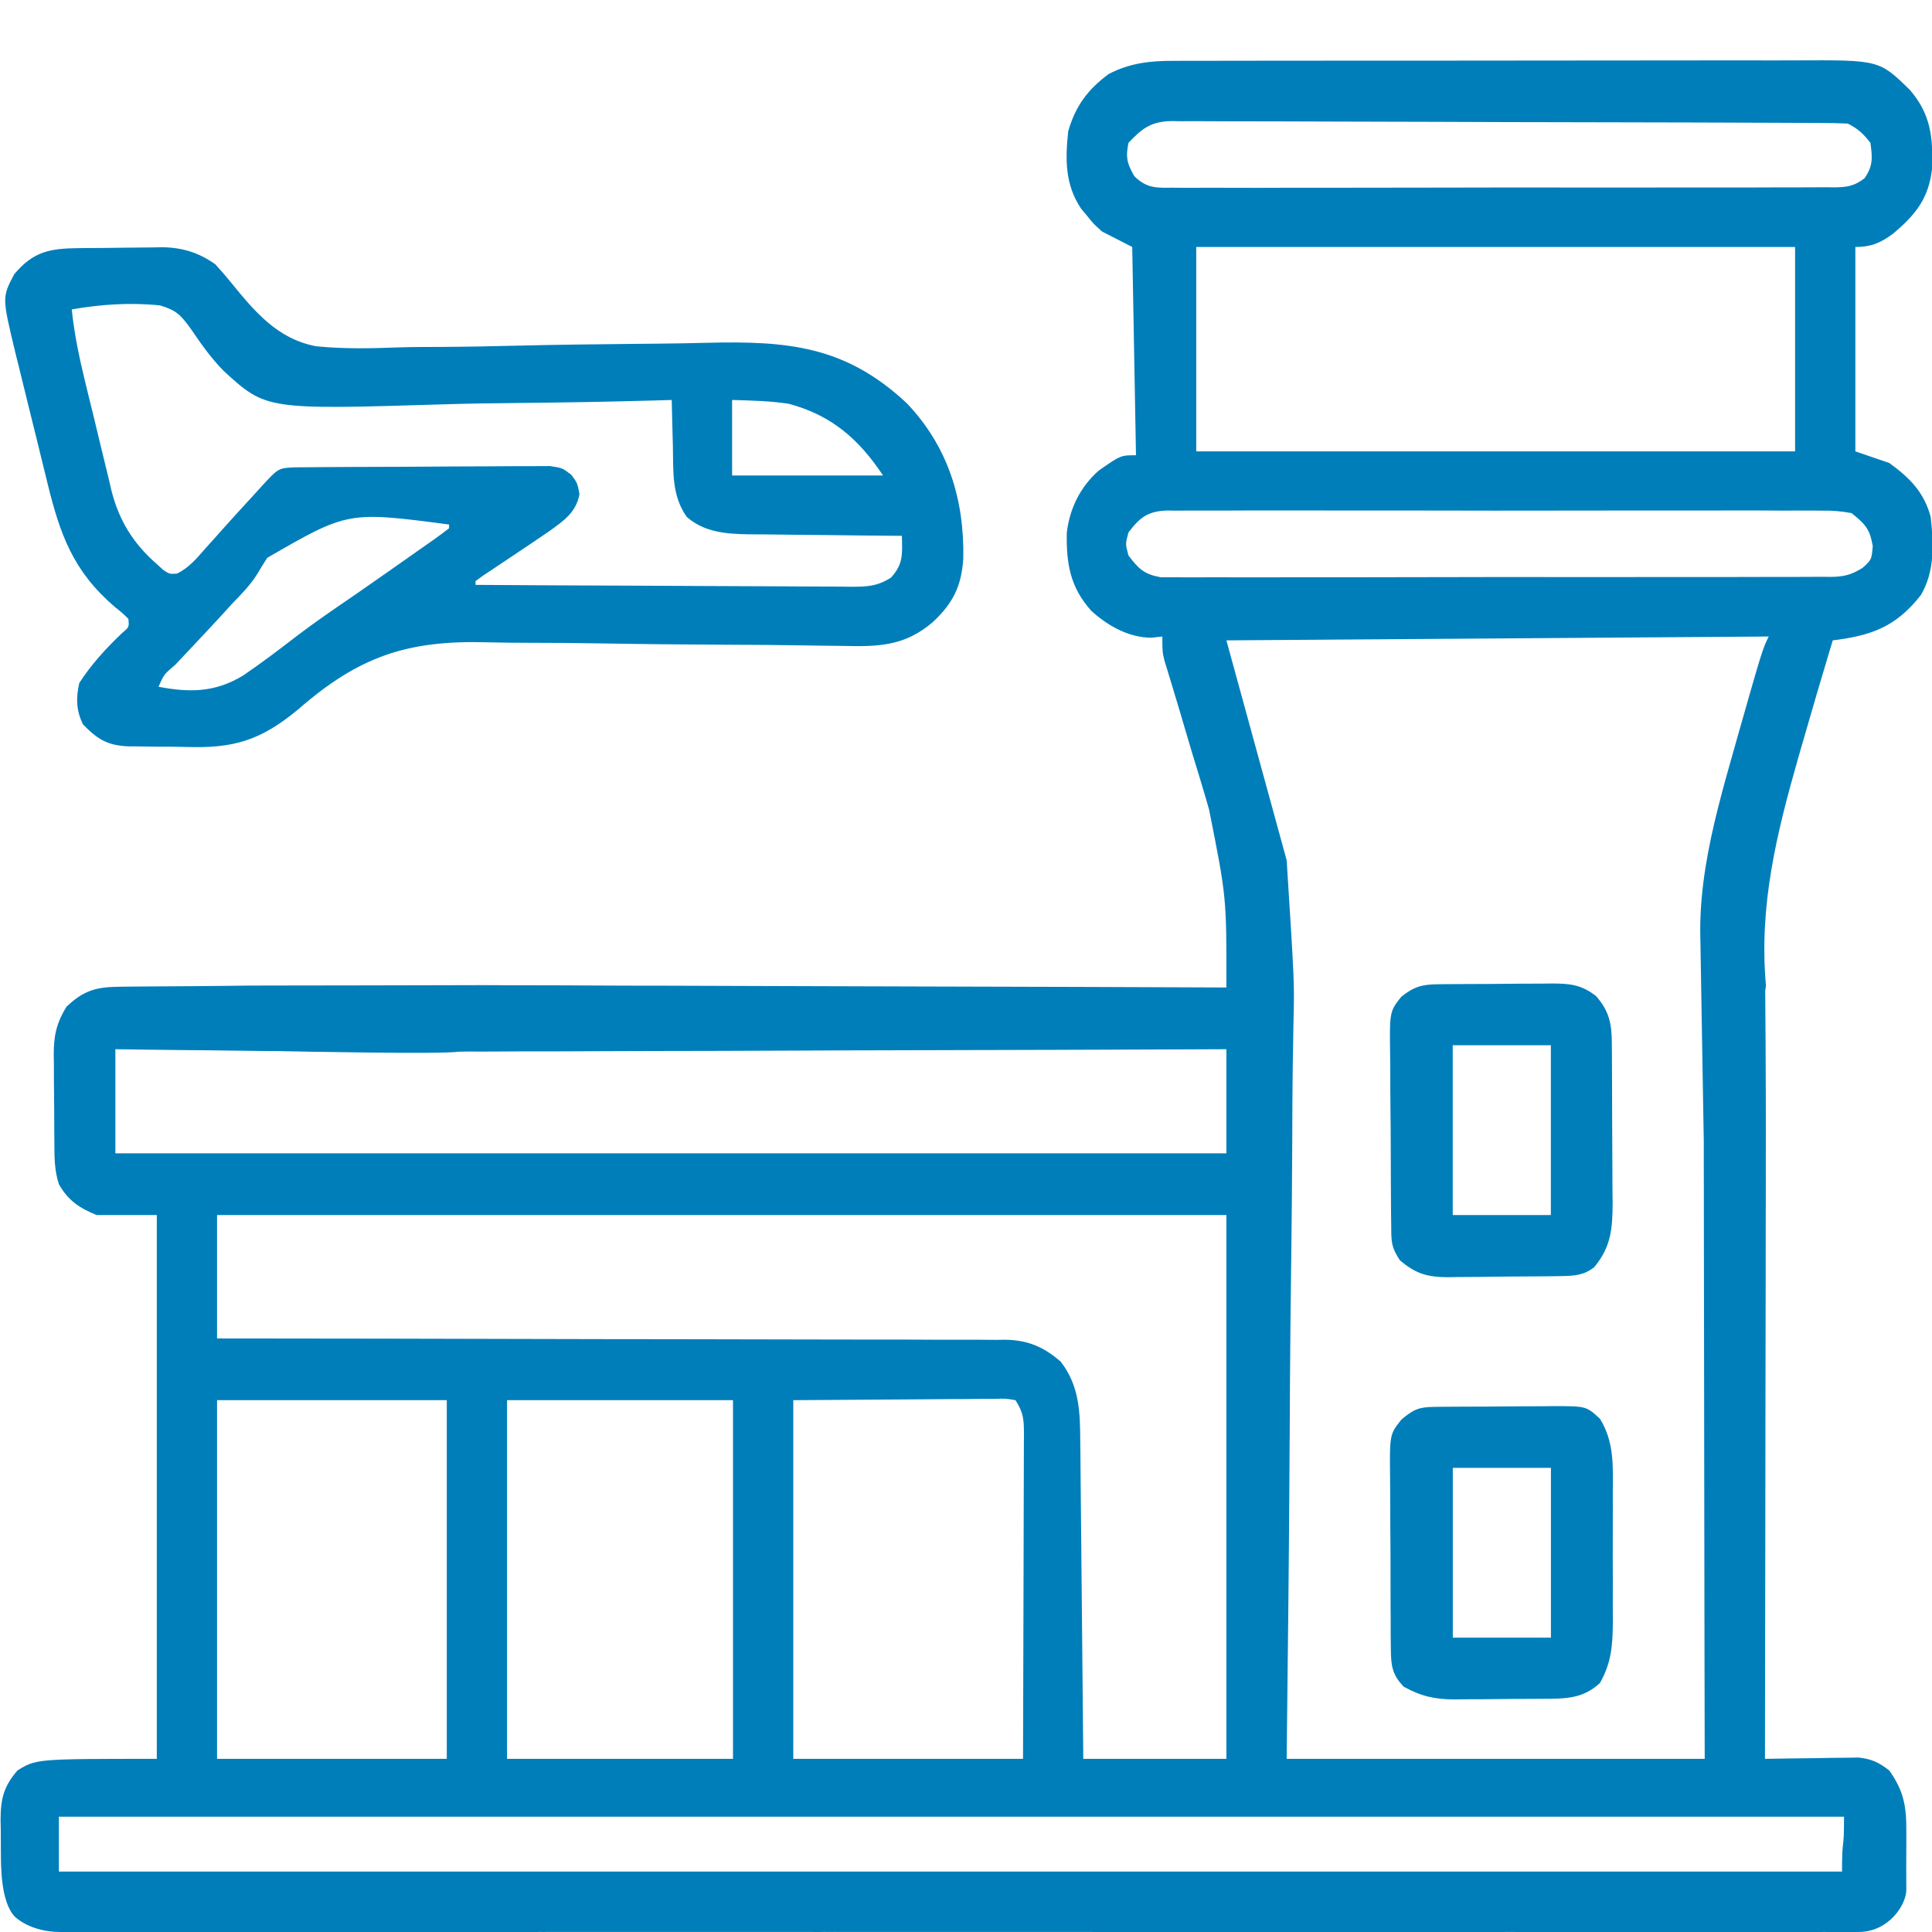
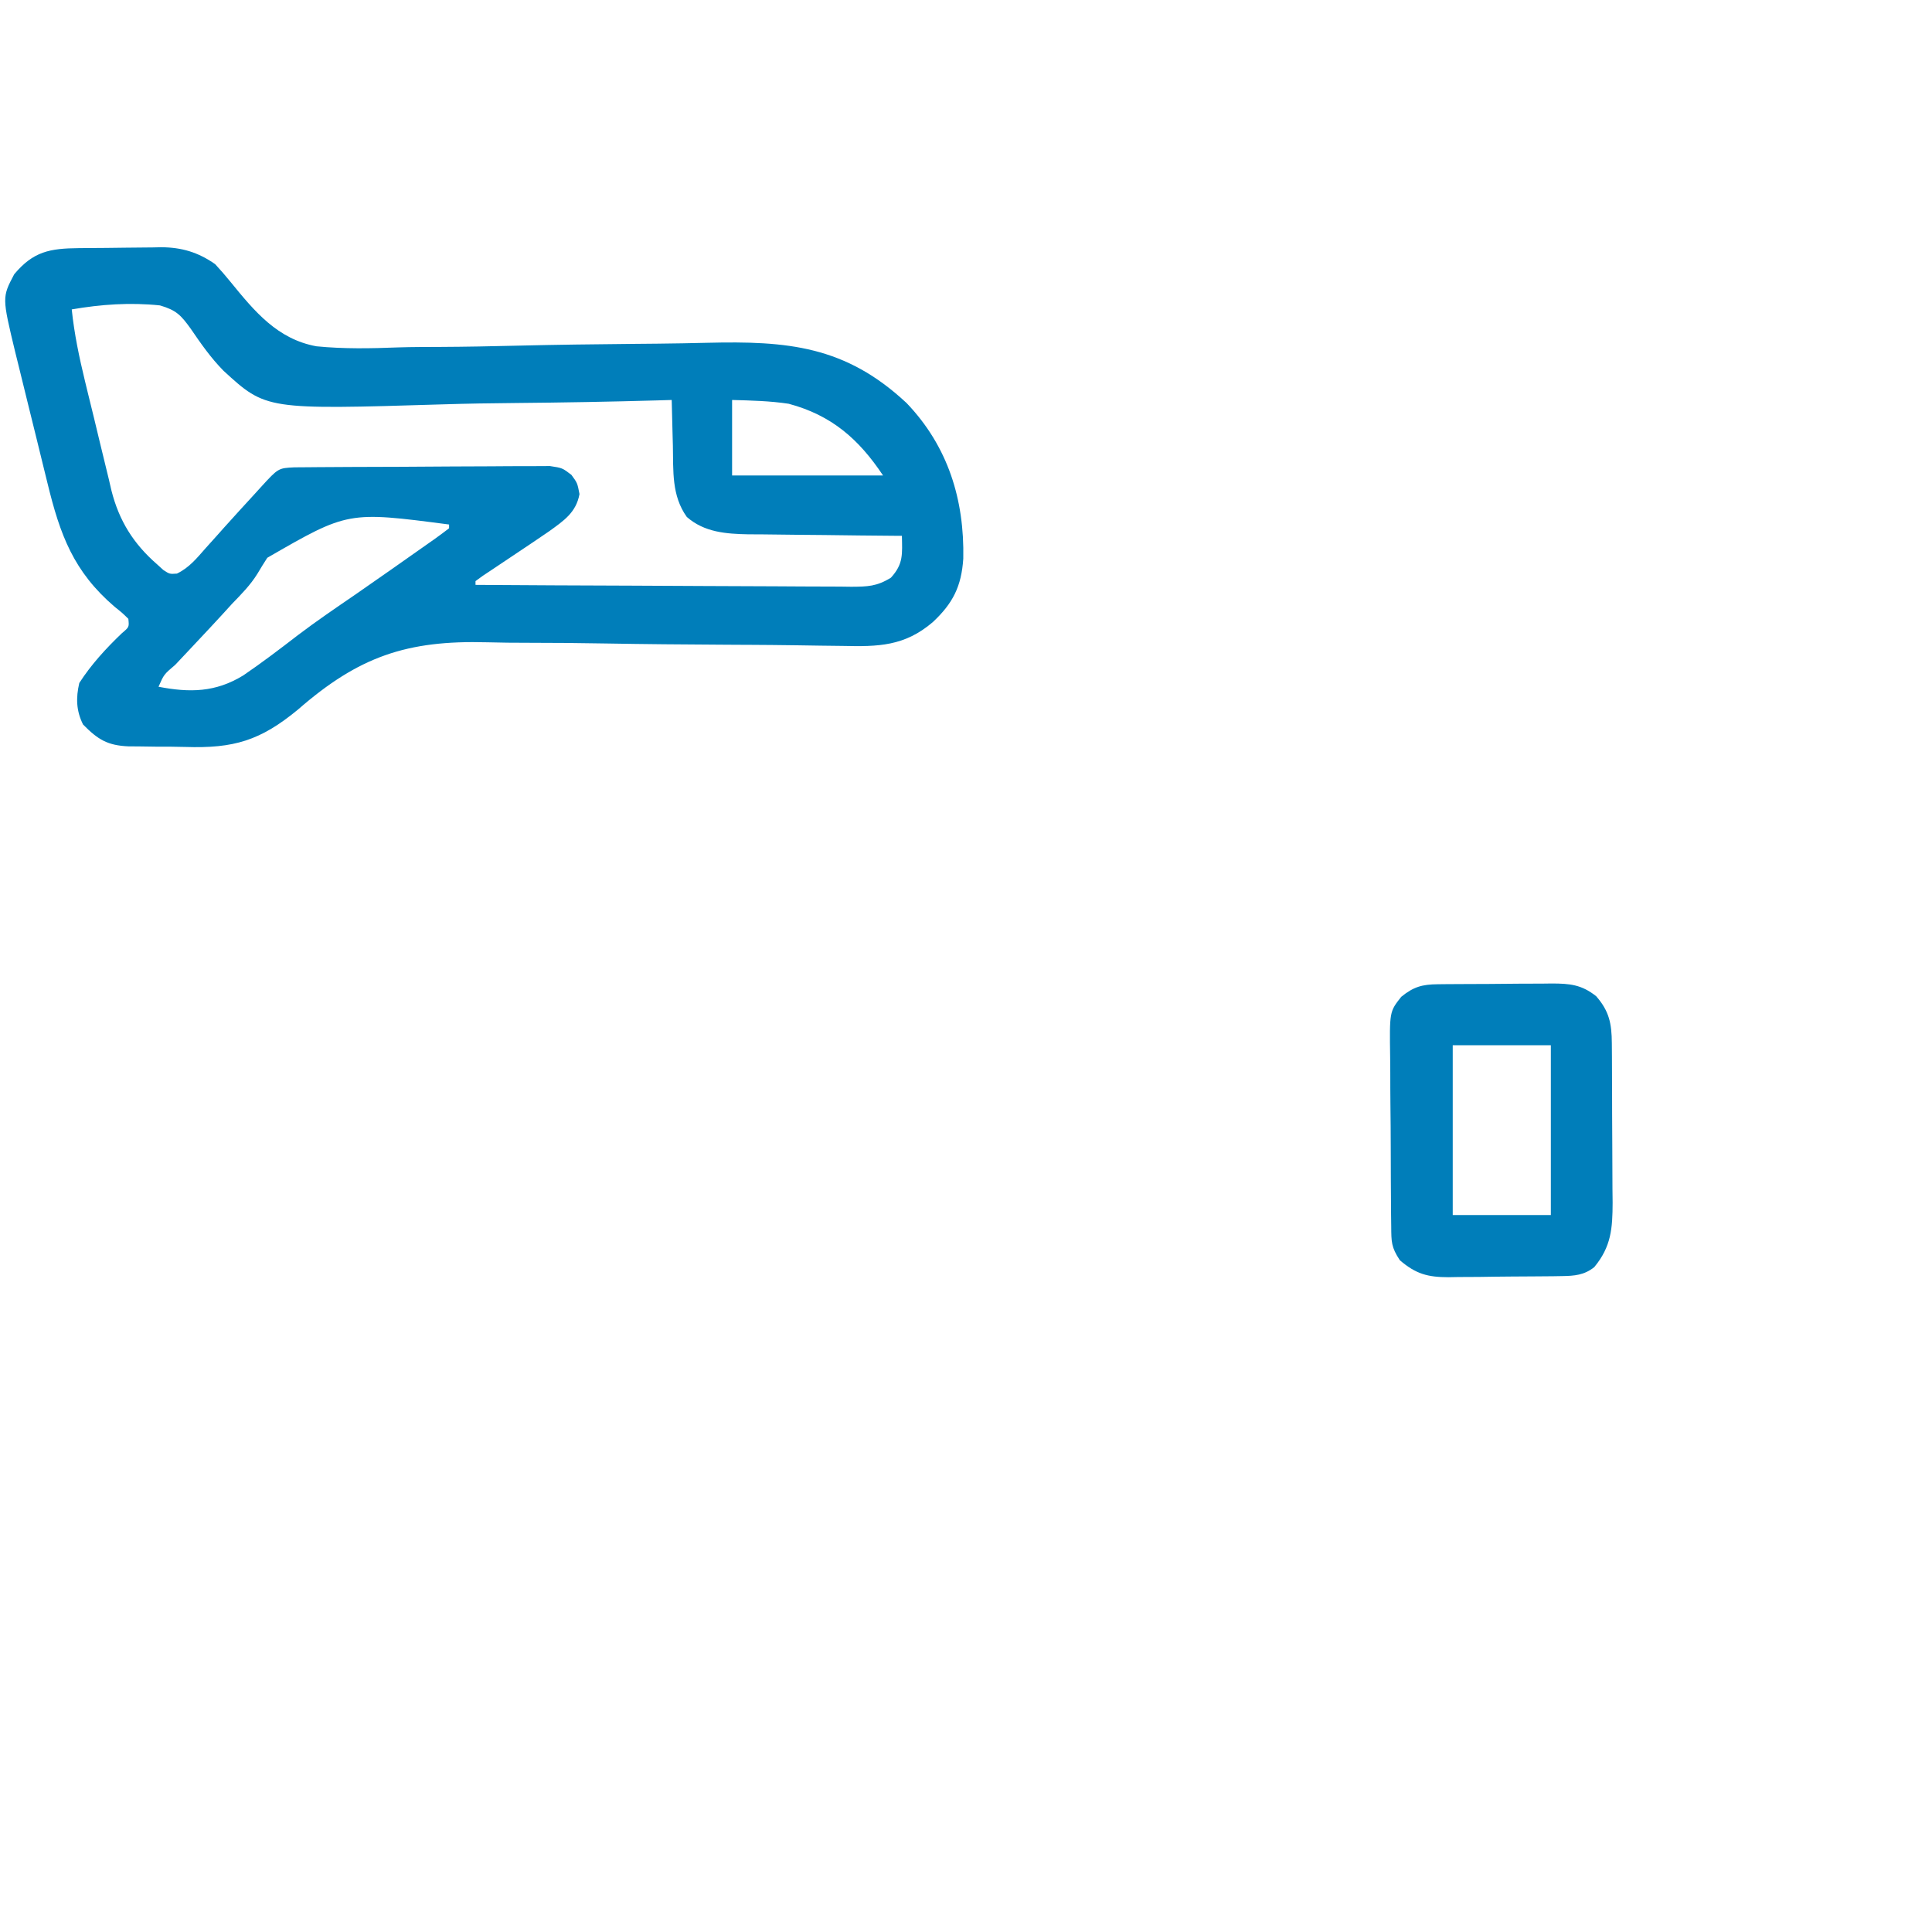
<svg xmlns="http://www.w3.org/2000/svg" width="74" height="74" viewBox="0 0 74 74" fill="none">
  <g clip-path="url(#clip0_9537_34816)">
-     <path d="M44.948 2.331C45.115 2.33 45.115 2.33 45.285 2.329C45.656 2.327 46.026 2.328 46.397 2.329C46.663 2.328 46.93 2.327 47.197 2.326C47.919 2.324 48.642 2.324 49.365 2.325C49.969 2.325 50.573 2.324 51.177 2.323C52.602 2.322 54.028 2.322 55.453 2.322C56.922 2.323 58.391 2.322 59.86 2.318C61.123 2.316 62.385 2.315 63.648 2.315C64.401 2.316 65.155 2.315 65.908 2.313C66.617 2.311 67.326 2.312 68.034 2.314C68.294 2.314 68.553 2.314 68.813 2.312C71.981 2.298 71.981 2.298 73.154 3.446C73.947 4.366 74.043 5.242 74.003 6.455C73.877 7.605 73.361 8.237 72.501 8.956C72.016 9.313 71.658 9.46 71.064 9.46C71.064 12.044 71.064 14.627 71.064 17.289C71.492 17.436 71.921 17.582 72.362 17.733C73.133 18.289 73.7 18.849 73.949 19.801C74.063 20.829 74.113 21.882 73.573 22.793C72.617 24.016 71.668 24.346 70.198 24.528C69.782 25.904 69.377 27.282 68.981 28.664C68.937 28.816 68.937 28.816 68.893 28.971C68.055 31.901 67.362 34.677 67.641 37.758C67.587 38.248 67.393 38.408 67.025 38.71C66.605 38.814 66.312 38.76 65.871 38.71C65.552 38.499 65.468 38.371 65.362 38.003C64.687 34.781 65.566 31.692 66.439 28.618C66.466 28.522 66.493 28.426 66.521 28.327C67.502 24.879 67.502 24.879 67.746 24.38C57.464 24.453 57.464 24.453 46.974 24.528C47.735 27.307 48.497 30.085 49.282 32.948C49.581 37.659 49.581 37.659 49.543 39.15C49.537 39.505 49.531 39.859 49.526 40.213C49.522 40.391 49.519 40.569 49.516 40.753C49.501 41.695 49.5 42.637 49.497 43.579C49.491 45.149 49.477 46.719 49.456 48.289C49.434 49.901 49.418 51.513 49.408 53.125C49.408 53.227 49.407 53.328 49.407 53.433C49.401 54.318 49.396 55.203 49.391 56.088C49.37 59.848 49.324 63.608 49.282 67.368C54.566 67.368 59.849 67.368 65.294 67.368C65.29 65.596 65.287 63.824 65.284 61.998C65.282 60.877 65.281 59.756 65.279 58.635C65.278 56.855 65.276 55.075 65.272 53.294C65.269 51.998 65.267 50.701 65.266 49.405C65.266 48.718 65.265 48.032 65.263 47.345C65.261 46.699 65.26 46.053 65.261 45.407C65.261 45.17 65.26 44.932 65.259 44.695C65.258 44.371 65.258 44.047 65.259 43.724C65.258 43.452 65.129 36.3 65.129 36.022C65.177 35.383 65.619 36.478 66.064 36.022C66.501 35.877 66.004 36.8 66.446 36.937C66.78 37.112 67.301 36.642 67.589 36.937C67.625 37.368 67.637 42.538 67.636 43.102C67.637 43.257 67.637 43.257 67.637 43.415C67.638 43.764 67.636 44.112 67.634 44.46C67.634 44.709 67.634 44.958 67.635 45.207C67.635 45.884 67.633 46.561 67.631 47.238C67.629 47.946 67.629 48.653 67.629 49.36C67.628 50.7 67.625 52.04 67.622 53.38C67.619 54.905 67.618 56.43 67.616 57.955C67.613 61.093 67.608 64.231 67.602 67.368C67.72 67.366 67.839 67.364 67.961 67.362C68.499 67.352 69.038 67.347 69.576 67.341C69.763 67.337 69.949 67.333 70.142 67.33C70.322 67.328 70.501 67.327 70.687 67.325C70.852 67.323 71.018 67.321 71.188 67.318C71.696 67.375 71.956 67.499 72.362 67.812C72.926 68.603 73.025 69.206 73.016 70.171C73.016 70.295 73.017 70.419 73.017 70.546C73.018 70.807 73.017 71.068 73.014 71.329C73.011 71.725 73.017 72.378 73.017 72.378C73.017 72.956 72.344 73.999 71.188 73.999C70.032 73.999 70.882 74.011 69.974 73.999C70.151 73.998 69.797 74.001 69.974 73.999C70.369 74.002 69.579 74.001 69.974 73.999C70.261 73.998 69.688 74 69.974 73.999C70.761 74.002 69.188 74.002 69.974 73.999C70.823 73.998 69.126 73.998 69.974 73.999C68.312 74.001 59.495 74.002 57.834 73.999C59.184 73.999 56.483 73.998 57.834 73.999C57.98 73.999 57.69 73.999 57.834 73.999C58.223 73.999 57.444 73.999 57.834 73.999C54.18 74.001 45.3 74.003 41.646 73.999C38.4 73.996 34.486 73.998 31.24 73.999C32.071 73.999 30.409 74 31.24 73.999C33.792 73.986 31.086 73.999 31.24 73.999C28.527 74.001 23.546 74.001 20.834 73.999C21.125 74 20.542 73.999 20.834 73.999C21.027 74 21.709 74 20.834 73.999C22.279 73.999 19.388 73.999 20.834 73.999C22.477 74.002 19.19 74 20.834 73.999C21.672 73.998 19.995 73.998 20.834 73.999C20.066 74.001 3.08 74.003 2.312 74C2.59 73.999 2.034 73.999 2.312 74C2.69 74.002 1.935 74.001 2.312 74C2.641 73.997 2.715 74.002 2.312 74C1.156 74 0.578 73.422 0.578 73.422C-0 72.844 0.04 71.341 0.034 70.915C0.032 70.643 0.031 70.371 0.03 70.099C0.028 69.972 0.025 69.845 0.022 69.714C0.025 68.911 0.13 68.437 0.669 67.812C1.39 67.368 1.39 67.368 6.006 67.368C6.006 60.495 6.006 53.621 6.006 46.539C5.244 46.539 4.483 46.539 3.698 46.539C3.04 46.266 2.614 45.989 2.255 45.357C2.075 44.803 2.085 44.284 2.082 43.706C2.081 43.588 2.08 43.469 2.079 43.347C2.078 43.096 2.077 42.845 2.076 42.594C2.075 42.212 2.071 41.83 2.066 41.447C2.065 41.203 2.064 40.959 2.064 40.715C2.062 40.601 2.06 40.488 2.058 40.371C2.061 39.659 2.165 39.181 2.544 38.562C3.197 37.943 3.668 37.806 4.543 37.795C4.717 37.792 4.891 37.79 5.07 37.788C5.863 37.781 6.657 37.775 7.45 37.772C7.869 37.77 8.288 37.766 8.707 37.76C9.214 37.752 9.72 37.748 10.227 37.748C10.513 37.746 17.631 37.74 17.917 37.734C19.362 37.738 18.108 38.279 18.554 38.71C18.856 39.197 17.682 38.735 17.567 39.301C17.327 39.675 17.938 40.071 17.567 40.282C16.954 40.387 11.279 40.273 10.66 40.259C10.481 40.258 10.303 40.257 10.12 40.256C9.647 40.252 9.175 40.246 8.703 40.238C8.22 40.23 7.738 40.227 7.255 40.223C6.31 40.215 5.365 40.201 4.419 40.187C4.419 41.503 4.419 42.819 4.419 44.175C18.462 44.175 32.505 44.175 46.974 44.175C46.974 42.859 46.974 41.543 46.974 40.187C46.596 40.189 46.218 40.19 45.828 40.192C42.273 40.207 38.717 40.218 35.162 40.225C33.334 40.229 31.506 40.234 29.677 40.243C28.084 40.25 26.491 40.255 24.898 40.256C24.055 40.257 23.211 40.26 22.367 40.265C21.573 40.27 20.779 40.272 19.985 40.27C19.694 40.271 19.402 40.272 19.11 40.275C18.713 40.279 18.315 40.278 17.917 40.276C17.802 40.278 17.686 40.28 17.567 40.282C16.983 40.274 16.713 40.213 16.248 39.84C15.959 39.448 15.959 39.448 15.869 39.005C15.993 38.397 16.205 38.205 16.681 37.823C17.12 37.752 17.479 37.726 17.917 37.734C18.104 37.734 18.104 37.734 18.294 37.733C18.71 37.731 19.127 37.735 19.543 37.739C19.842 37.74 20.14 37.74 20.439 37.739C21.25 37.739 22.06 37.743 22.871 37.748C23.718 37.753 24.565 37.754 25.412 37.754C27.016 37.757 28.62 37.763 30.224 37.77C32.051 37.778 33.877 37.782 35.703 37.786C39.46 37.794 43.217 37.807 46.974 37.823C46.98 34.37 46.98 34.37 46.31 31.008C46.259 30.832 46.208 30.656 46.156 30.475C45.998 29.934 45.832 29.396 45.666 28.858C45.501 28.305 45.338 27.752 45.175 27.198C45.075 26.859 44.973 26.52 44.87 26.182C44.824 26.031 44.778 25.88 44.731 25.725C44.69 25.593 44.65 25.461 44.608 25.326C44.521 24.971 44.521 24.971 44.521 24.38C44.316 24.403 44.316 24.403 44.106 24.426C43.233 24.423 42.439 23.976 41.795 23.393C40.995 22.493 40.839 21.605 40.86 20.407C40.972 19.466 41.379 18.653 42.078 18.028C42.925 17.437 42.925 17.437 43.511 17.437C43.464 14.805 43.416 12.172 43.367 9.46C42.796 9.167 42.796 9.167 42.213 8.869C41.89 8.579 41.89 8.579 41.654 8.287C41.574 8.192 41.494 8.096 41.412 7.997C40.792 7.076 40.798 6.111 40.915 5.028C41.192 4.061 41.671 3.42 42.465 2.835C43.264 2.416 44.063 2.326 44.948 2.331ZM43.223 5.471C43.11 6.028 43.167 6.261 43.448 6.749C43.914 7.209 44.287 7.199 44.901 7.189C45.012 7.19 45.123 7.191 45.238 7.192C45.612 7.195 45.985 7.192 46.359 7.19C46.627 7.19 46.895 7.191 47.162 7.193C47.89 7.196 48.617 7.194 49.345 7.191C50.106 7.188 50.866 7.19 51.627 7.19C52.905 7.191 54.182 7.189 55.46 7.185C56.938 7.18 58.416 7.18 59.894 7.182C61.315 7.185 62.735 7.184 64.156 7.181C64.761 7.18 65.366 7.18 65.971 7.181C66.683 7.183 67.396 7.181 68.108 7.177C68.37 7.176 68.632 7.176 68.893 7.177C69.25 7.178 69.606 7.176 69.963 7.172C70.067 7.174 70.171 7.175 70.278 7.176C70.762 7.168 71.023 7.127 71.416 6.828C71.745 6.356 71.72 6.037 71.641 5.471C71.371 5.122 71.162 4.931 70.775 4.733C70.427 4.717 70.082 4.71 69.733 4.71C69.57 4.709 69.57 4.709 69.404 4.708C69.038 4.706 68.672 4.705 68.306 4.704C68.045 4.703 67.783 4.702 67.522 4.701C66.661 4.697 65.8 4.694 64.94 4.692C64.644 4.692 64.348 4.691 64.052 4.69C62.82 4.687 61.589 4.684 60.358 4.682C58.592 4.68 56.826 4.675 55.06 4.667C53.82 4.661 52.579 4.658 51.338 4.657C50.596 4.657 49.855 4.655 49.114 4.65C48.416 4.646 47.718 4.645 47.021 4.646C46.765 4.646 46.509 4.645 46.253 4.643C45.903 4.639 45.553 4.641 45.204 4.643C45.052 4.64 45.052 4.64 44.897 4.637C44.096 4.65 43.759 4.902 43.223 5.471ZM45.819 9.46C45.819 12.044 45.819 14.627 45.819 17.289C53.389 17.289 60.957 17.289 68.756 17.289C68.756 14.706 68.756 12.122 68.756 9.46C61.187 9.46 53.618 9.46 45.819 9.46ZM43.223 20.392C43.103 20.835 43.103 20.835 43.223 21.278C43.611 21.788 43.823 21.995 44.452 22.109C44.652 22.113 44.851 22.113 45.05 22.11C45.216 22.111 45.216 22.111 45.384 22.113C45.753 22.115 46.122 22.113 46.491 22.11C46.756 22.111 47.02 22.112 47.285 22.113C48.004 22.116 48.722 22.114 49.441 22.111C50.193 22.109 50.944 22.11 51.696 22.111C52.959 22.111 54.221 22.109 55.484 22.105C56.944 22.1 58.404 22.1 59.864 22.103C61.268 22.105 62.672 22.104 64.076 22.102C64.674 22.101 65.272 22.101 65.87 22.102C66.573 22.103 67.277 22.101 67.981 22.097C68.239 22.096 68.498 22.096 68.756 22.097C69.109 22.098 69.461 22.096 69.814 22.093C69.916 22.094 70.018 22.095 70.124 22.096C70.628 22.088 70.911 22.022 71.344 21.748C71.686 21.436 71.686 21.436 71.731 20.918C71.617 20.25 71.435 20.069 70.919 19.653C70.521 19.58 70.211 19.553 69.814 19.559C69.703 19.558 69.593 19.557 69.479 19.556C69.11 19.553 68.742 19.555 68.373 19.558C68.108 19.556 67.843 19.555 67.579 19.553C66.86 19.55 66.142 19.552 65.423 19.554C64.671 19.556 63.919 19.554 63.167 19.553C61.905 19.552 60.642 19.553 59.38 19.557C57.92 19.561 56.46 19.559 55 19.555C53.746 19.552 52.493 19.552 51.24 19.553C50.491 19.555 49.743 19.555 48.994 19.552C48.29 19.55 47.587 19.552 46.883 19.556C46.624 19.557 46.366 19.557 46.108 19.555C45.755 19.553 45.403 19.556 45.05 19.559C44.948 19.558 44.846 19.556 44.74 19.554C43.994 19.569 43.675 19.796 43.223 20.392ZM8.314 46.539C8.314 48.099 8.314 49.659 8.314 51.266C8.702 51.267 9.09 51.267 9.489 51.267C13.14 51.269 16.791 51.276 20.442 51.286C22.319 51.291 24.196 51.295 26.073 51.295C27.709 51.296 29.345 51.299 30.981 51.305C31.848 51.308 32.714 51.31 33.58 51.309C34.396 51.307 35.211 51.31 36.027 51.315C36.326 51.316 36.625 51.316 36.924 51.315C37.333 51.313 37.742 51.316 38.151 51.32C38.269 51.318 38.386 51.316 38.508 51.315C39.364 51.33 39.97 51.583 40.627 52.153C41.355 53.095 41.37 54.099 41.377 55.243C41.379 55.375 41.38 55.506 41.382 55.641C41.386 56.073 41.39 56.506 41.393 56.938C41.396 57.239 41.399 57.539 41.402 57.839C41.41 58.629 41.417 59.418 41.425 60.208C41.432 61.014 41.44 61.82 41.448 62.626C41.463 64.207 41.478 65.788 41.492 67.368C43.301 67.368 45.11 67.368 46.974 67.368C46.974 60.495 46.974 53.621 46.974 46.539C34.216 46.539 21.458 46.539 8.314 46.539ZM8.314 53.63C8.314 58.164 8.314 62.697 8.314 67.368C11.218 67.368 14.121 67.368 17.113 67.368C17.113 62.835 17.113 58.301 17.113 53.63C14.21 53.63 11.306 53.63 8.314 53.63ZM19.421 53.63C19.421 58.164 19.421 62.697 19.421 67.368C22.278 67.368 25.134 67.368 28.076 67.368C28.076 62.835 28.076 58.301 28.076 53.63C25.22 53.63 22.364 53.63 19.421 53.63ZM30.384 53.63C30.384 58.164 30.384 62.697 30.384 67.368C33.288 67.368 36.192 67.368 39.184 67.368C39.192 65.016 39.192 65.016 39.198 62.664C39.2 61.705 39.202 60.746 39.206 59.787C39.209 59.014 39.211 58.241 39.211 57.468C39.212 57.173 39.213 56.877 39.214 56.582C39.217 56.169 39.217 55.757 39.217 55.344C39.218 55.221 39.219 55.099 39.22 54.972C39.218 54.398 39.214 54.119 38.895 53.63C38.523 53.565 38.523 53.565 38.081 53.58C37.909 53.58 37.736 53.58 37.558 53.58C37.376 53.582 37.193 53.584 37.005 53.587C36.755 53.587 36.755 53.587 36.499 53.588C35.874 53.59 35.248 53.597 34.622 53.602C33.224 53.611 31.825 53.621 30.384 53.63ZM2.255 69.584C2.255 70.998 2.255 70.228 2.255 71.685C24.819 71.685 47.306 71.685 70.554 71.685C70.554 70.271 70.631 71.041 70.631 69.584C48.067 69.584 25.503 69.584 2.255 69.584Z" fill="#007EBA" />
    <path d="M3.021 9.504C3.133 9.503 3.245 9.502 3.36 9.501C3.598 9.499 3.835 9.497 4.073 9.496C4.314 9.494 4.556 9.492 4.797 9.487C5.148 9.481 5.498 9.479 5.848 9.477C5.954 9.475 6.061 9.472 6.171 9.47C6.958 9.473 7.589 9.662 8.24 10.117C8.444 10.336 8.64 10.563 8.829 10.796C9.751 11.928 10.626 12.991 12.121 13.264C13.169 13.368 14.213 13.347 15.263 13.306C15.791 13.289 16.32 13.29 16.848 13.288C17.846 13.283 18.844 13.264 19.842 13.239C21.303 13.203 22.765 13.186 24.226 13.172C24.334 13.171 24.442 13.17 24.553 13.169C24.769 13.167 24.985 13.165 25.201 13.163C25.826 13.157 26.45 13.145 27.074 13.13C30.166 13.054 32.379 13.246 34.725 15.438C36.315 17.1 36.941 19.143 36.896 21.397C36.824 22.461 36.502 23.104 35.728 23.829C34.643 24.755 33.642 24.771 32.271 24.74C31.989 24.737 31.707 24.733 31.425 24.73C31.123 24.726 30.821 24.721 30.519 24.716C29.886 24.706 29.252 24.702 28.618 24.698C28.511 24.698 28.403 24.697 28.293 24.697C28.073 24.695 27.853 24.694 27.634 24.693C26.16 24.685 24.687 24.673 23.214 24.647C22.218 24.629 21.222 24.62 20.226 24.62C19.701 24.62 19.176 24.616 18.651 24.601C15.586 24.518 13.744 25.145 11.42 27.172C9.97 28.371 8.952 28.67 7.1 28.61C6.728 28.599 6.358 28.598 5.985 28.599C5.747 28.596 5.508 28.593 5.269 28.589C5.104 28.588 5.104 28.588 4.936 28.588C4.121 28.555 3.754 28.331 3.181 27.75C2.916 27.22 2.906 26.724 3.037 26.16C3.496 25.448 4.059 24.837 4.67 24.252C4.949 24.017 4.949 24.017 4.916 23.703C4.686 23.477 4.686 23.477 4.392 23.242C2.814 21.89 2.3 20.486 1.815 18.49C1.771 18.312 1.727 18.134 1.682 17.95C1.589 17.575 1.497 17.2 1.406 16.824C1.29 16.346 1.172 15.868 1.052 15.39C0.938 14.93 0.826 14.47 0.713 14.01C0.671 13.839 0.628 13.669 0.585 13.494C0.078 11.387 0.078 11.387 0.544 10.505C1.278 9.628 1.91 9.515 3.021 9.504ZM2.748 11.851C2.845 12.788 3.034 13.683 3.255 14.597C3.292 14.747 3.328 14.897 3.365 15.051C3.442 15.366 3.519 15.681 3.597 15.995C3.675 16.316 3.752 16.636 3.828 16.957C3.939 17.424 4.053 17.89 4.168 18.355C4.201 18.497 4.234 18.64 4.268 18.786C4.562 19.948 5.11 20.826 6.018 21.616C6.097 21.688 6.177 21.76 6.258 21.834C6.498 21.99 6.498 21.99 6.776 21.97C7.244 21.748 7.542 21.376 7.879 20.993C8.032 20.823 8.185 20.653 8.338 20.483C8.417 20.394 8.495 20.306 8.576 20.215C8.972 19.773 9.374 19.335 9.776 18.897C9.849 18.816 9.923 18.735 9.998 18.652C10.659 17.93 10.659 17.93 11.278 17.9C11.56 17.898 11.56 17.898 11.847 17.896C11.95 17.895 12.054 17.894 12.161 17.893C12.503 17.89 12.846 17.889 13.189 17.887C13.306 17.887 13.423 17.886 13.544 17.885C14.163 17.882 14.782 17.88 15.401 17.879C16.041 17.877 16.681 17.872 17.321 17.867C17.813 17.863 18.304 17.862 18.796 17.861C19.032 17.86 19.268 17.859 19.504 17.856C19.834 17.853 20.164 17.853 20.494 17.854C20.682 17.853 20.87 17.852 21.063 17.851C21.537 17.922 21.537 17.922 21.886 18.188C22.115 18.5 22.115 18.5 22.196 18.924C22.066 19.632 21.595 19.943 21.035 20.348C20.612 20.639 20.185 20.925 19.757 21.21C19.466 21.404 19.174 21.599 18.883 21.795C18.754 21.88 18.626 21.965 18.493 22.054C18.401 22.121 18.308 22.188 18.213 22.258C18.213 22.305 18.213 22.353 18.213 22.402C20.217 22.416 22.221 22.426 24.224 22.432C25.155 22.435 26.085 22.439 27.016 22.446C27.913 22.452 28.811 22.455 29.709 22.457C30.052 22.458 30.395 22.46 30.737 22.463C31.217 22.467 31.696 22.468 32.176 22.468C32.318 22.47 32.46 22.472 32.606 22.474C33.233 22.47 33.581 22.462 34.124 22.127C34.607 21.598 34.558 21.227 34.545 20.523C34.459 20.523 34.373 20.522 34.284 20.522C33.383 20.515 32.483 20.506 31.582 20.493C31.247 20.489 30.911 20.486 30.576 20.484C30.092 20.481 29.608 20.474 29.125 20.467C28.976 20.467 28.827 20.466 28.674 20.466C27.814 20.449 26.979 20.391 26.306 19.8C25.72 18.98 25.793 18.042 25.773 17.073C25.769 16.904 25.764 16.736 25.759 16.562C25.747 16.148 25.737 15.734 25.728 15.32C25.443 15.328 25.443 15.328 25.153 15.337C23.348 15.388 21.544 15.42 19.738 15.436C18.811 15.444 17.884 15.459 16.956 15.488C10.19 15.694 10.19 15.694 8.563 14.203C8.076 13.709 7.695 13.162 7.304 12.589C6.927 12.067 6.752 11.881 6.127 11.698C4.987 11.579 3.876 11.656 2.748 11.851ZM28.041 15.32C28.041 16.274 28.041 17.228 28.041 18.211C29.949 18.211 31.857 18.211 33.822 18.211C32.893 16.817 31.852 15.905 30.209 15.465C29.485 15.356 28.773 15.34 28.041 15.32ZM10.238 21.364C10.108 21.564 9.983 21.767 9.862 21.972C9.589 22.413 9.251 22.752 8.89 23.125C8.766 23.261 8.641 23.398 8.513 23.539C8.194 23.887 7.871 24.232 7.547 24.576C7.454 24.676 7.361 24.775 7.264 24.878C7.08 25.073 6.896 25.269 6.711 25.465C6.278 25.833 6.278 25.833 6.072 26.304C7.266 26.535 8.256 26.521 9.316 25.871C10.036 25.381 10.728 24.854 11.418 24.322C12.127 23.784 12.863 23.285 13.597 22.782C14.533 22.131 15.467 21.48 16.397 20.821C16.523 20.733 16.523 20.733 16.651 20.643C16.837 20.51 17.02 20.373 17.201 20.234C17.201 20.186 17.201 20.139 17.201 20.09C13.326 19.583 13.326 19.583 10.238 21.364Z" fill="#007EBA" />
    <path d="M55.069 37.699C55.185 37.698 55.301 37.696 55.421 37.695C55.546 37.694 55.672 37.694 55.8 37.693C55.93 37.692 56.059 37.691 56.192 37.691C56.465 37.689 56.739 37.688 57.012 37.688C57.429 37.686 57.847 37.682 58.264 37.677C58.53 37.676 58.796 37.675 59.061 37.675C59.186 37.673 59.31 37.671 59.439 37.67C60.126 37.672 60.576 37.712 61.136 38.156C61.639 38.731 61.732 39.208 61.737 39.959C61.738 40.121 61.74 40.284 61.741 40.451C61.742 40.626 61.742 40.801 61.743 40.982C61.744 41.162 61.745 41.342 61.746 41.528C61.747 41.909 61.748 42.291 61.748 42.672C61.749 43.063 61.751 43.454 61.754 43.845C61.759 44.408 61.76 44.971 61.761 45.534C61.763 45.709 61.765 45.883 61.767 46.063C61.764 47.051 61.715 47.748 61.063 48.535C60.679 48.84 60.305 48.87 59.834 48.877C59.718 48.879 59.602 48.881 59.483 48.883C59.358 48.884 59.233 48.885 59.105 48.886C58.976 48.887 58.847 48.888 58.714 48.889C58.442 48.891 58.169 48.893 57.896 48.894C57.48 48.896 57.065 48.903 56.649 48.909C56.383 48.911 56.118 48.912 55.853 48.913C55.729 48.915 55.605 48.918 55.478 48.92C54.692 48.918 54.24 48.802 53.62 48.273C53.284 47.769 53.292 47.564 53.287 46.968C53.284 46.789 53.282 46.609 53.28 46.424C53.279 46.228 53.278 46.032 53.277 45.836C53.276 45.634 53.275 45.433 53.273 45.231C53.271 44.809 53.27 44.387 53.269 43.964C53.269 43.424 53.263 42.884 53.257 42.344C53.252 41.928 53.251 41.512 53.251 41.096C53.251 40.897 53.249 40.698 53.246 40.499C53.221 38.749 53.221 38.749 53.67 38.181C54.143 37.794 54.476 37.705 55.069 37.699ZM55.643 40.035C55.643 42.181 55.643 44.328 55.643 46.539C56.883 46.539 58.124 46.539 59.401 46.539C59.401 44.392 59.401 42.246 59.401 40.035C58.161 40.035 56.921 40.035 55.643 40.035Z" fill="#007EBA" />
-     <path d="M54.937 53.887C55.12 53.885 55.12 53.885 55.307 53.882C55.505 53.882 55.505 53.882 55.707 53.88C55.911 53.879 55.911 53.879 56.119 53.878C56.407 53.877 56.695 53.876 56.982 53.875C57.422 53.874 57.862 53.869 58.301 53.865C58.581 53.864 58.86 53.863 59.14 53.862C59.271 53.861 59.403 53.859 59.538 53.857C60.761 53.861 60.761 53.861 61.283 54.343C61.837 55.24 61.779 56.159 61.774 57.189C61.774 57.365 61.775 57.541 61.775 57.722C61.775 58.093 61.775 58.463 61.773 58.834C61.77 59.4 61.773 59.966 61.775 60.532C61.775 60.893 61.775 61.254 61.774 61.615C61.775 61.868 61.775 61.868 61.776 62.126C61.769 63.014 61.724 63.681 61.283 64.461C60.62 65.082 59.928 65.064 59.063 65.068C58.944 65.069 58.825 65.07 58.702 65.071C58.451 65.072 58.199 65.073 57.947 65.073C57.564 65.075 57.182 65.079 56.799 65.084C56.554 65.085 56.309 65.086 56.064 65.086C55.95 65.088 55.837 65.09 55.719 65.092C54.962 65.089 54.434 64.974 53.767 64.605C53.312 64.135 53.278 63.782 53.273 63.139C53.27 62.96 53.268 62.78 53.266 62.596C53.266 62.4 53.266 62.205 53.266 62.009C53.265 61.808 53.264 61.607 53.262 61.406C53.26 60.984 53.26 60.562 53.261 60.141C53.262 59.602 53.257 59.063 53.252 58.525C53.248 58.109 53.247 57.693 53.248 57.278C53.248 57.079 53.246 56.88 53.244 56.682C53.224 54.937 53.224 54.937 53.682 54.368C54.144 53.981 54.351 53.892 54.937 53.887ZM55.646 56.222C55.646 58.369 55.646 60.515 55.646 62.726C56.886 62.726 58.126 62.726 59.404 62.726C59.404 60.58 59.404 58.434 59.404 56.222C58.164 56.222 56.923 56.222 55.646 56.222Z" fill="#007EBA" />
  </g>
  <defs>
    <clipPath id="clip0_9537_34816">
      <rect width="74" height="74" fill="white" />
    </clipPath>
  </defs>
</svg>